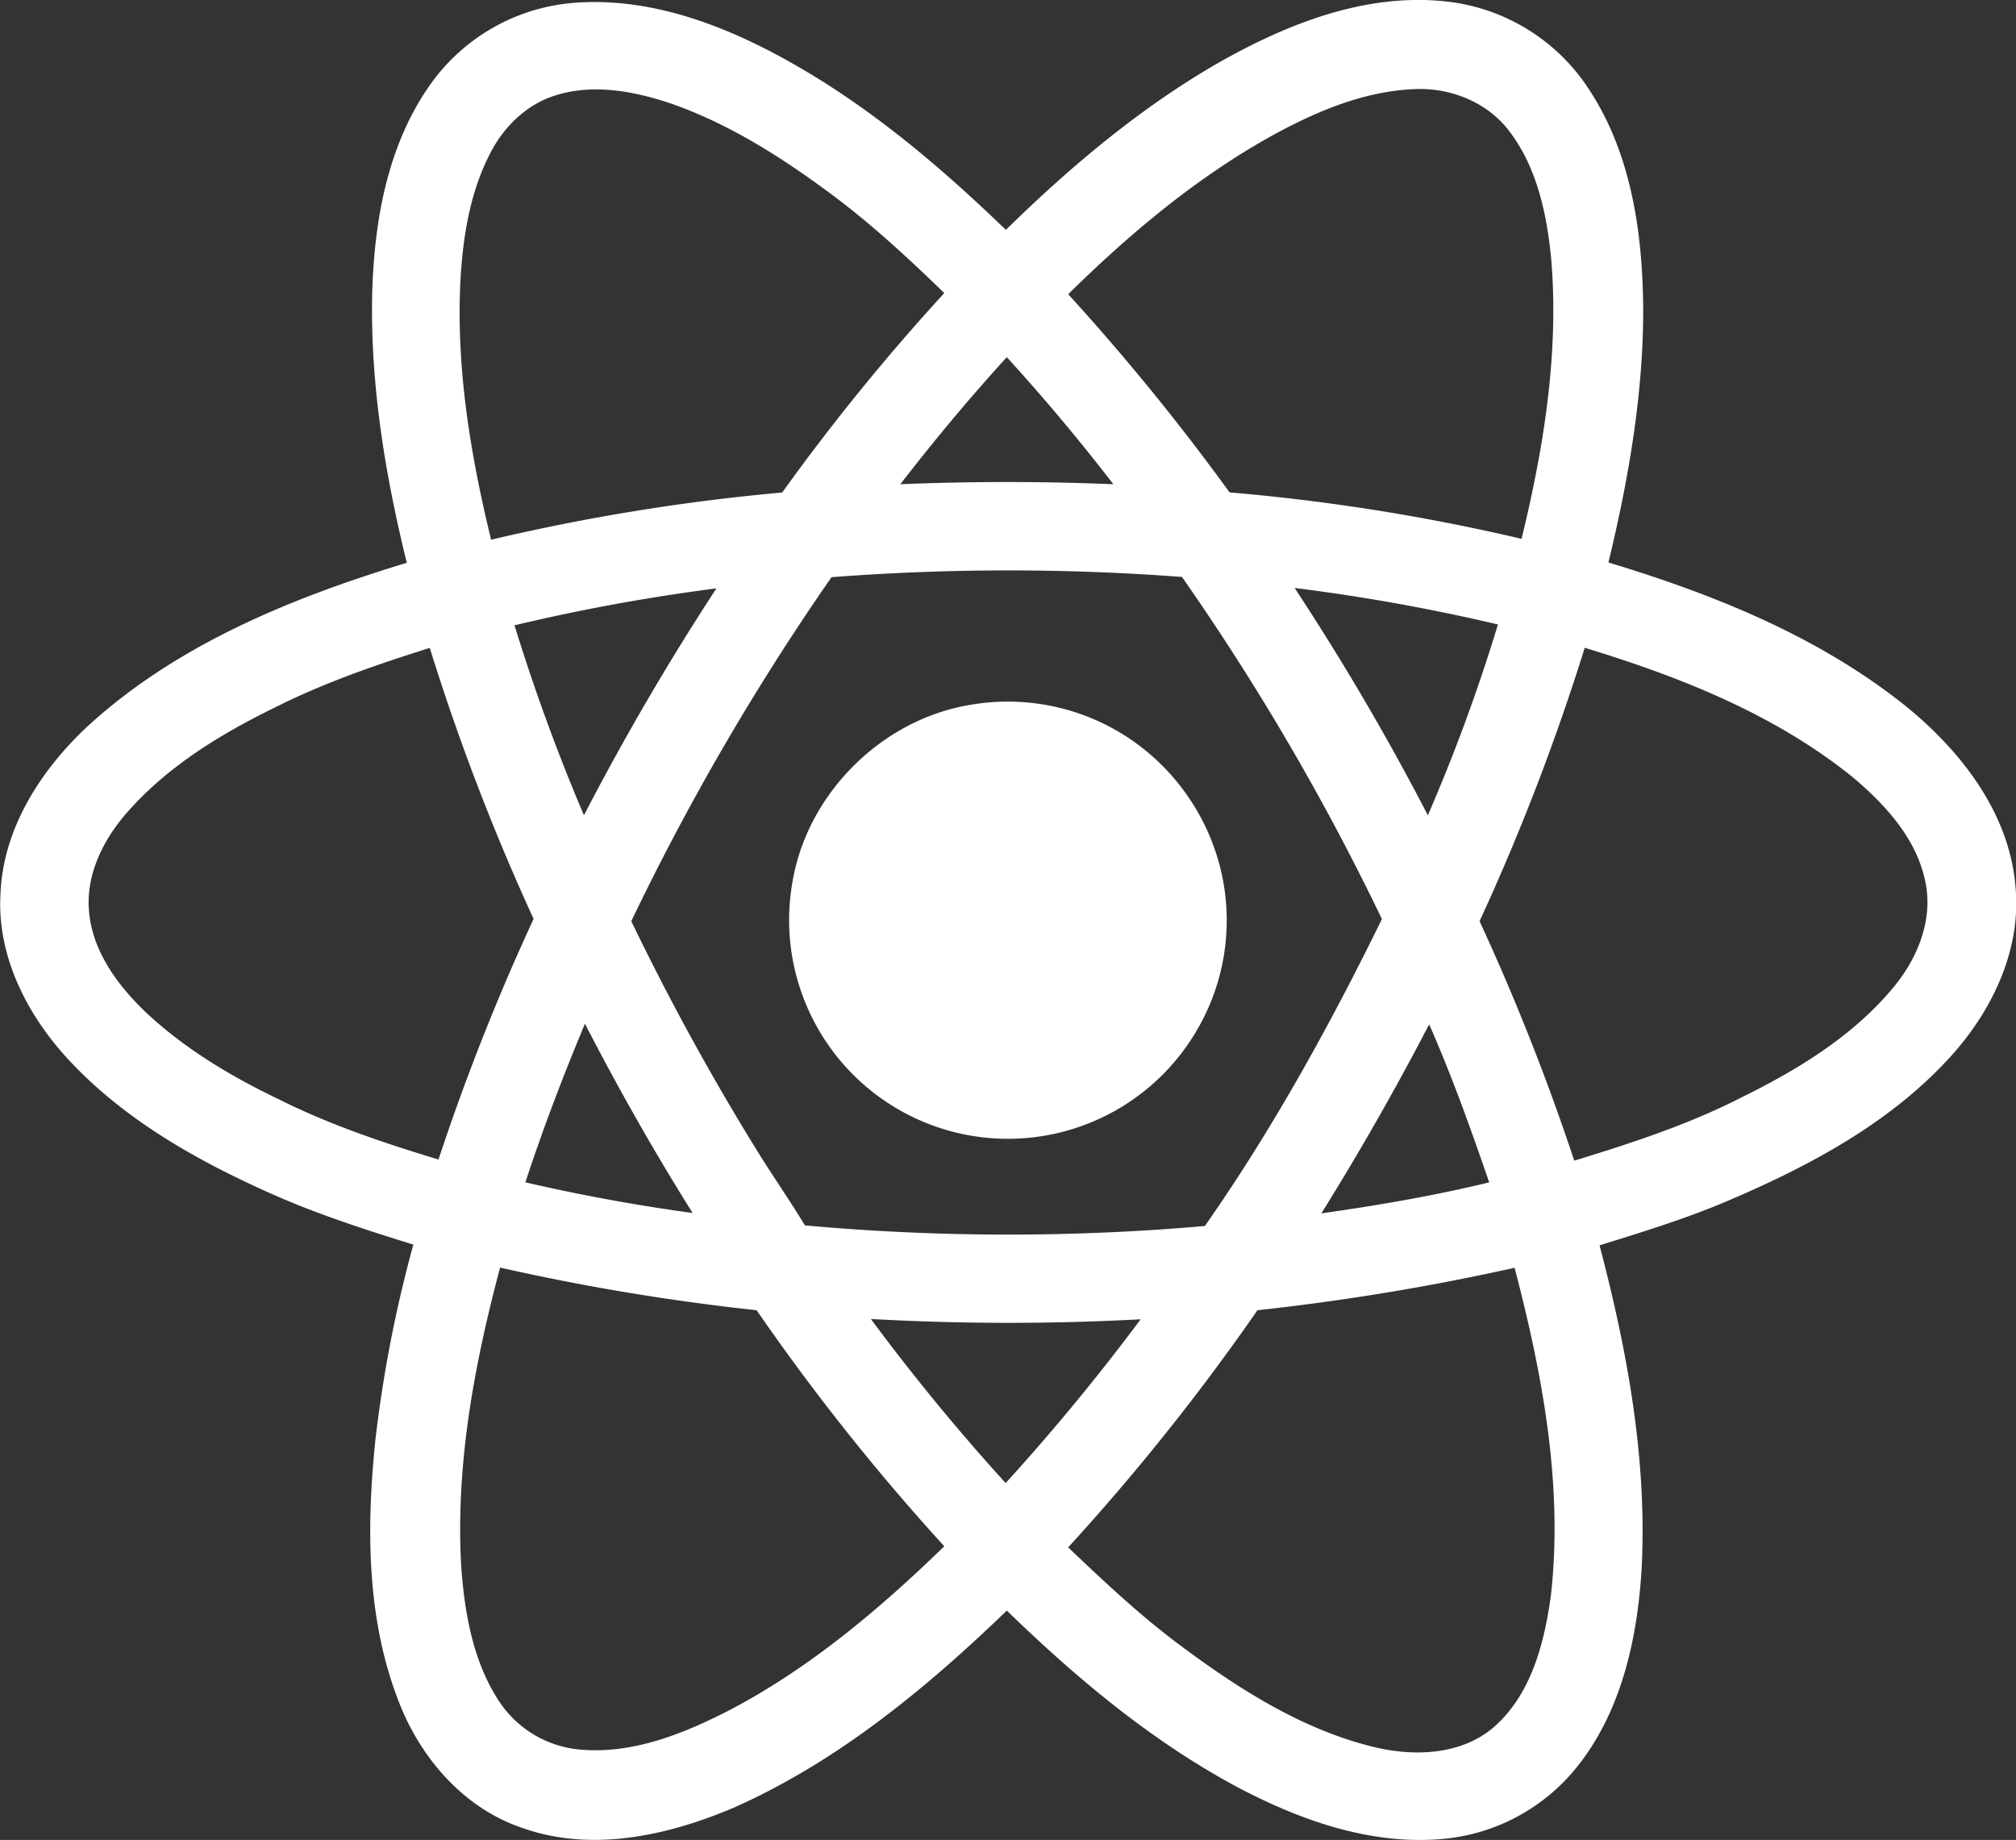
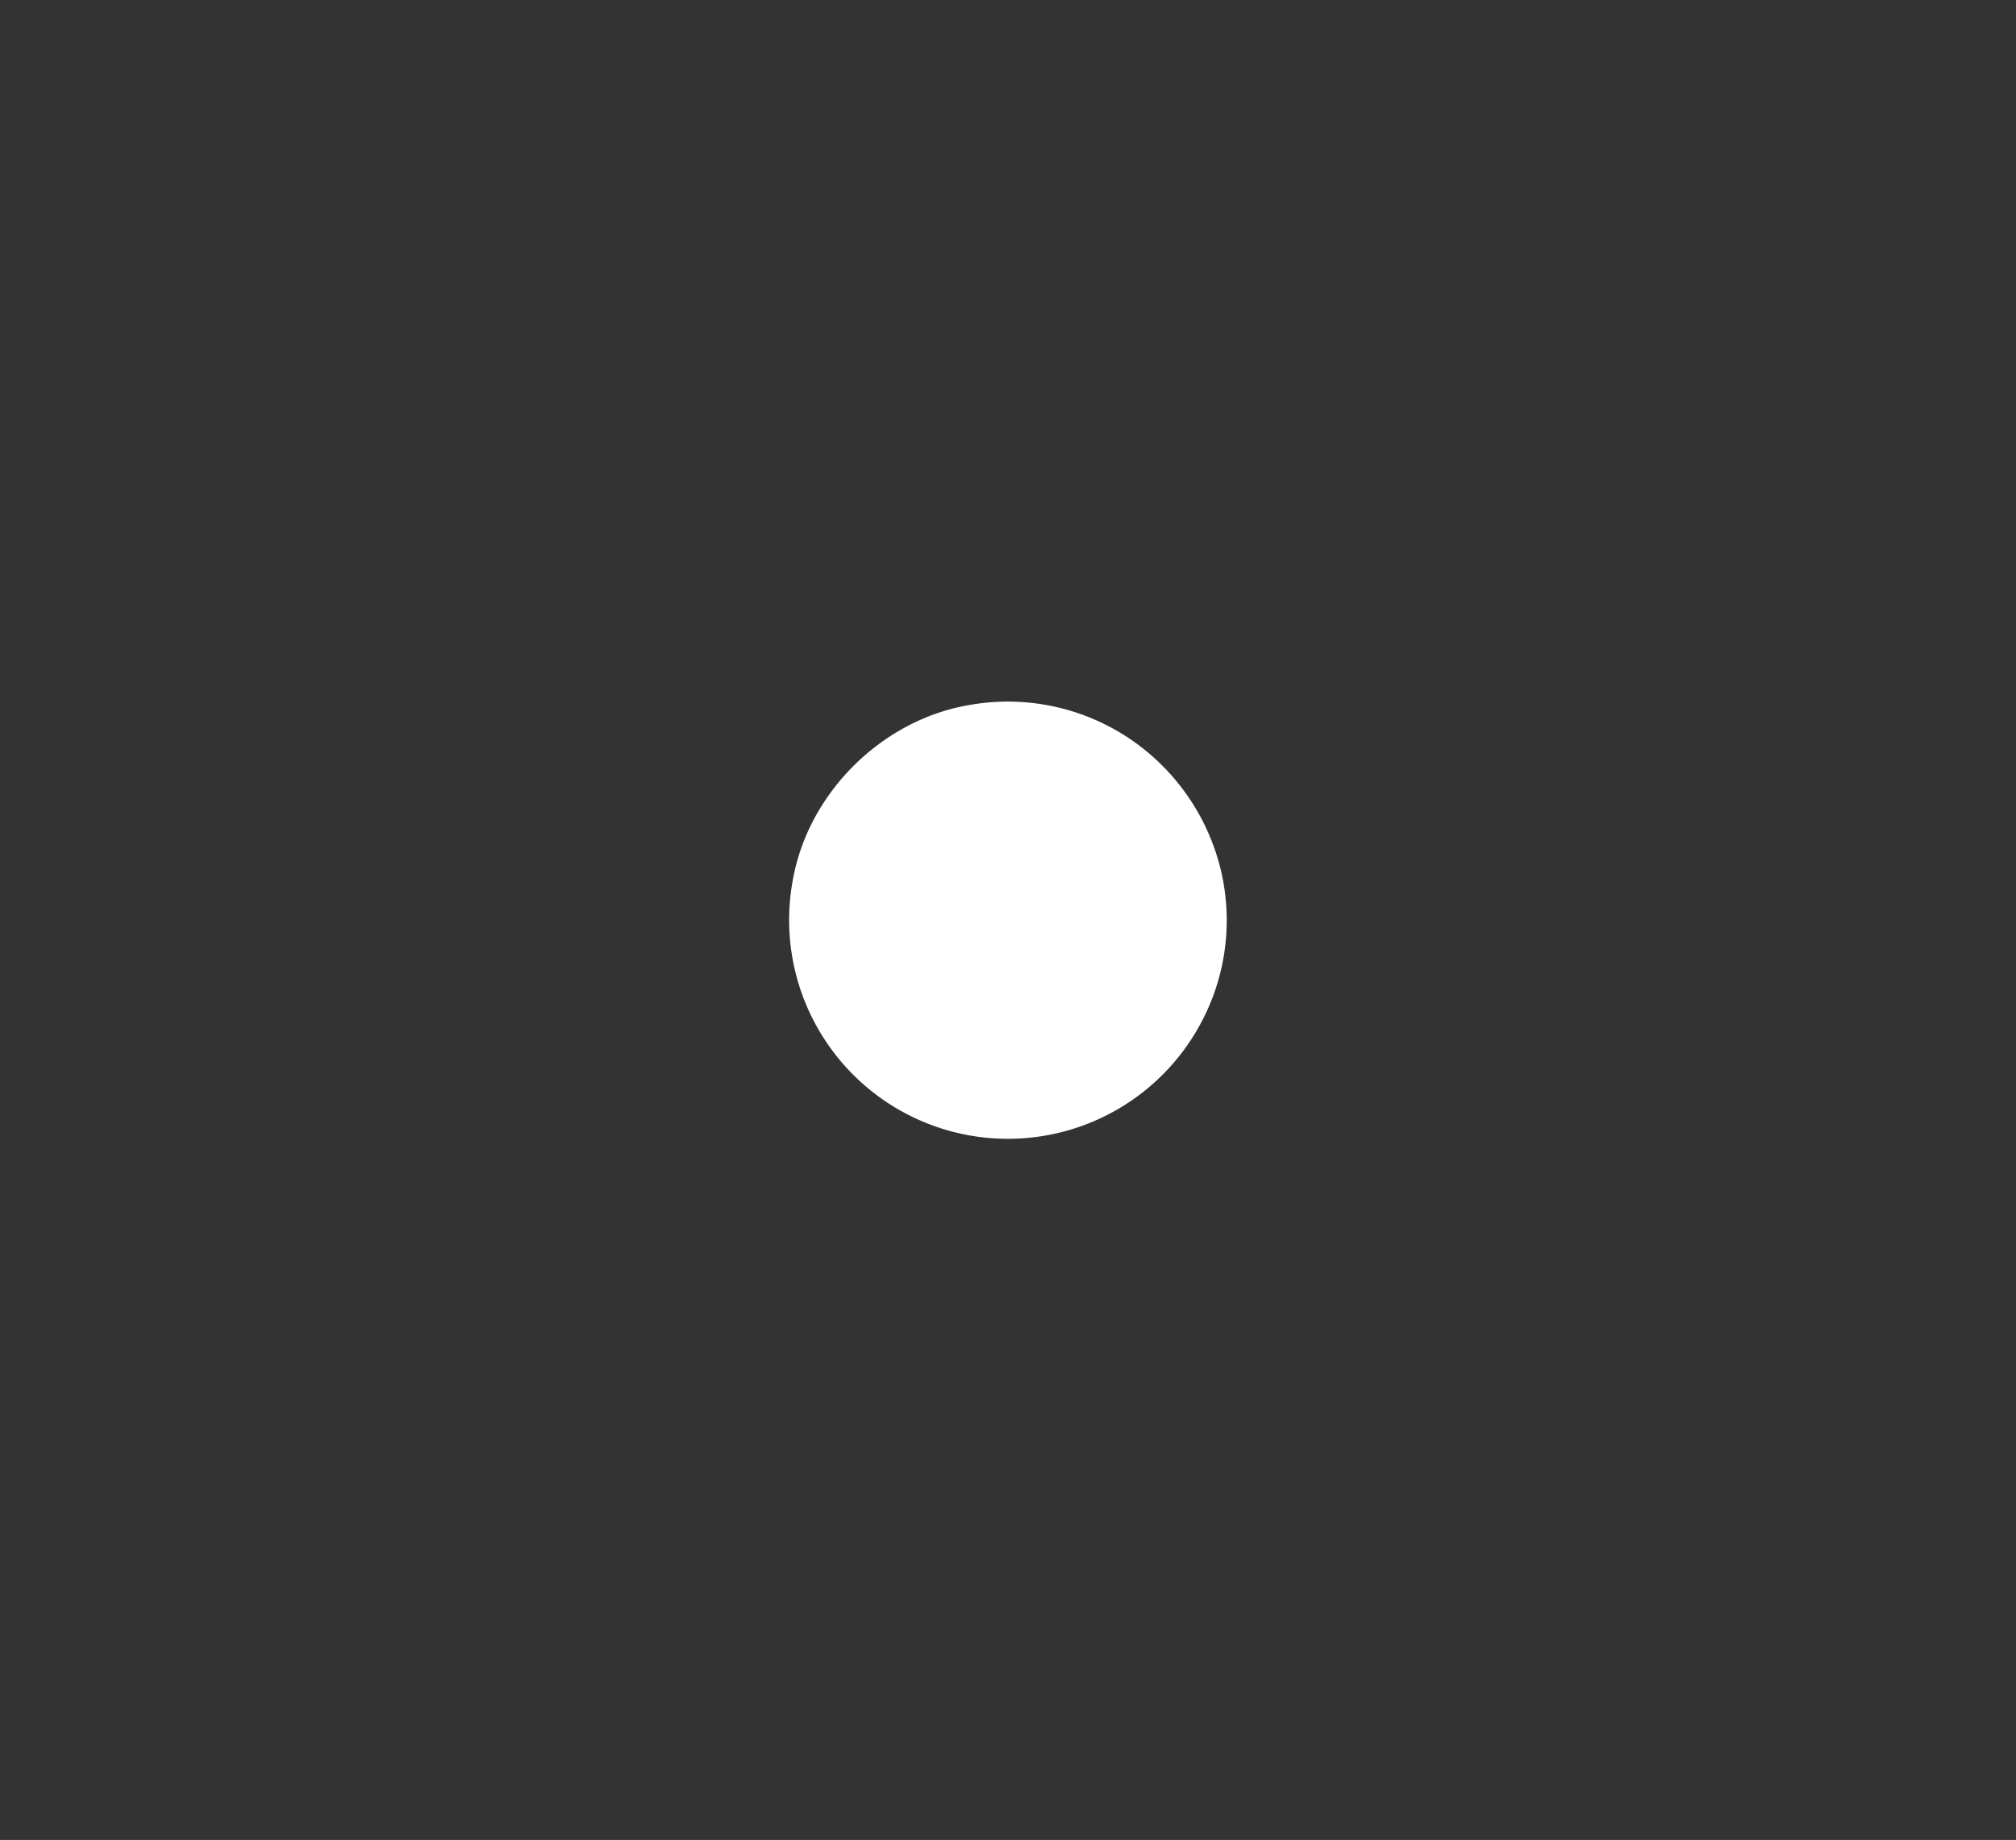
<svg xmlns="http://www.w3.org/2000/svg" id="Layer_1" data-name="Layer 1" viewBox="0 0 460.21 420.07">
  <rect x="0" y="0" width="460.21" height="420.07" fill="#333333" stroke="none" />
  <defs>
    <style>.cls-1{fill:#fff;}</style>
  </defs>
  <title>bestweb-agency-react-js</title>
-   <path class="cls-1" d="M298.11,54.16c15.73-8.91,33.64-16,52.05-13.94A44.58,44.58,0,0,1,382.7,60.39C392.44,75.26,394.93,93.56,395,111c-.05,19.36-3.41,38.53-7.94,57.29,24.11,7.28,48.08,16.92,67.89,32.8,12.55,10.21,23.51,24.24,25,40.86,1.49,14.28-5,28.16-14.33,38.63-13.5,15.12-31.7,25-50.11,32.93-9.89,4.32-20.2,7.48-30.48,10.68,6.33,24,10.89,48.82,9.61,73.75-.95,16.05-4.61,32.8-14.95,45.57A44.34,44.34,0,0,1,348,459.8c-15.85,1.09-31.3-4.42-45.15-11.66-19.79-10.52-37.1-25-53.12-40.57-18.48,17.82-38.69,34.5-62.34,45-15.05,6.4-32.51,10.29-48.39,4.58-13.31-4.51-23.19-16-28.12-28.89-7.32-18.81-7.35-39.53-5.33-59.33a295.6,295.6,0,0,1,8.7-44.91c-11.83-3.67-23.64-7.5-34.88-12.73C63,303.82,47.07,294.52,34.88,281.08,25.79,271,19.2,257.86,20,244c.57-15,9.2-28.32,19.86-38.29,20.4-18.72,46.72-29.4,72.89-37.35-4.93-20.05-8.34-40.63-7.9-61.33.44-16.44,3.38-33.58,12.92-47.37a44.5,44.5,0,0,1,33.33-19.16c17.51-1.3,34.53,5.26,49.53,13.76,18.07,10.2,34,23.72,48.88,38.09C264.22,77.93,280.16,64.48,298.11,54.16ZM146.85,61.6c-6.63,2-11.9,7.12-15,13.16-4.7,9-6.3,19.24-6.86,29.27C124,124,127.3,143.8,132,163.09a473.75,473.75,0,0,1,66.45-10.78,494,494,0,0,1,37-45.53c-8.36-8.12-16.94-16.06-26.36-23-11.27-8.33-23.32-15.95-36.67-20.49C164.28,60.63,155.25,59,146.85,61.6Zm162.52,9.74c-16.9,9.53-31.85,22.12-45.63,35.7a522.42,522.42,0,0,1,36.84,45.25,462.11,462.11,0,0,1,66.65,10.6C372.3,142.05,375.8,120.52,374,99c-1-10.26-3.25-21-9.66-29.29C359.38,63.19,351,59.88,343,60.21,331,60.64,319.7,65.58,309.37,71.34Zm-84,79.08q24.33-1,48.68,0c-7.72-10-15.82-19.69-24.33-29C241.23,130.72,233.14,140.43,225.42,150.42Zm-15.66,21.22A567.34,567.34,0,0,0,164,250.18a572.81,572.81,0,0,0,29.37,53.45c3.37,5.38,7,10.59,10.26,16a513.78,513.78,0,0,0,91.31.14c15.45-22.09,28.55-45.85,40.41-70.07a557.28,557.28,0,0,0-45.64-78.11A528.15,528.15,0,0,0,209.76,171.64Zm-72.37,11A448.37,448.37,0,0,0,153.19,226q13.81-26.64,30.24-51.8A440.75,440.75,0,0,0,137.39,182.62Zm178.1-8.51A575.89,575.89,0,0,1,345.84,226a405.49,405.49,0,0,0,16-43.56A441.26,441.26,0,0,0,315.49,174.11Zm-231,26.39c-13,6.23-25.69,13.72-35.31,24.58-5.58,6.26-9.75,14.46-8.9,23,.81,9,6.51,16.69,12.85,22.79,8.82,8.29,19.3,14.6,30.17,19.81,11.73,5.9,24.2,10.11,36.74,13.89a515.41,515.41,0,0,1,21.71-54.93A513.43,513.43,0,0,1,118,187.79C106.6,191.37,95.23,195.27,84.44,200.5Zm273.21,49.67a523,523,0,0,1,21.61,54.67c13-4,26-8.21,38.14-14.43,12.68-6.23,25.15-13.8,34.36-24.71,5.7-6.66,9.51-15.66,7.65-24.53-2-9.87-9.17-17.66-16.66-23.95-17.79-14.34-39.44-22.89-61.1-29.48A516.56,516.56,0,0,1,357.65,250.17ZM139.82,309.8q18.92,4.38,38.18,7c-8.81-14.05-17-28.49-24.58-43.21C148.44,285.51,143.84,297.56,139.82,309.8Zm181.71,7.09c12.86-1.83,25.67-4,38.31-7.08-4.17-12.17-8.52-24.29-13.7-36.08Q334.68,295.78,321.53,316.89ZM125.21,398c.78,10.22,2.63,20.76,8.16,29.58a24.77,24.77,0,0,0,18.76,11.71c12.1,1.14,23.77-3.58,34.32-9,18.32-9.61,34.25-23.08,49-37.4A507.86,507.86,0,0,1,192.61,339a515.6,515.6,0,0,1-58.56-9.74C128.1,351.62,123.79,374.77,125.21,398Zm181.73-59a513.93,513.93,0,0,1-43.21,54.14c8.4,8,16.9,16,26.29,22.9,13,9.64,27.05,18.53,42.88,22.53,9.38,2.39,20.45,2.17,28.1-4.48,8.52-7.53,11.46-19.24,12.94-30.08,2.8-25.16-1.95-50.43-8.3-74.7A536.8,536.8,0,0,1,306.94,339Zm-88.25,2a483.94,483.94,0,0,0,30.77,37.46q16.32-17.93,30.82-37.39A562.39,562.39,0,0,1,218.69,341Z" transform="translate(-19.89 -39.87)" />
  <path class="cls-1" d="M241.56,200.76a49.89,49.89,0,0,1,36,7.62,50.4,50.4,0,0,1,21.19,30.86,49.63,49.63,0,0,1-6,36.45,49.94,49.94,0,0,1-91.89-34.83C204.39,220.77,221.39,204,241.56,200.76Z" transform="translate(-19.89 -39.87)" />
</svg>